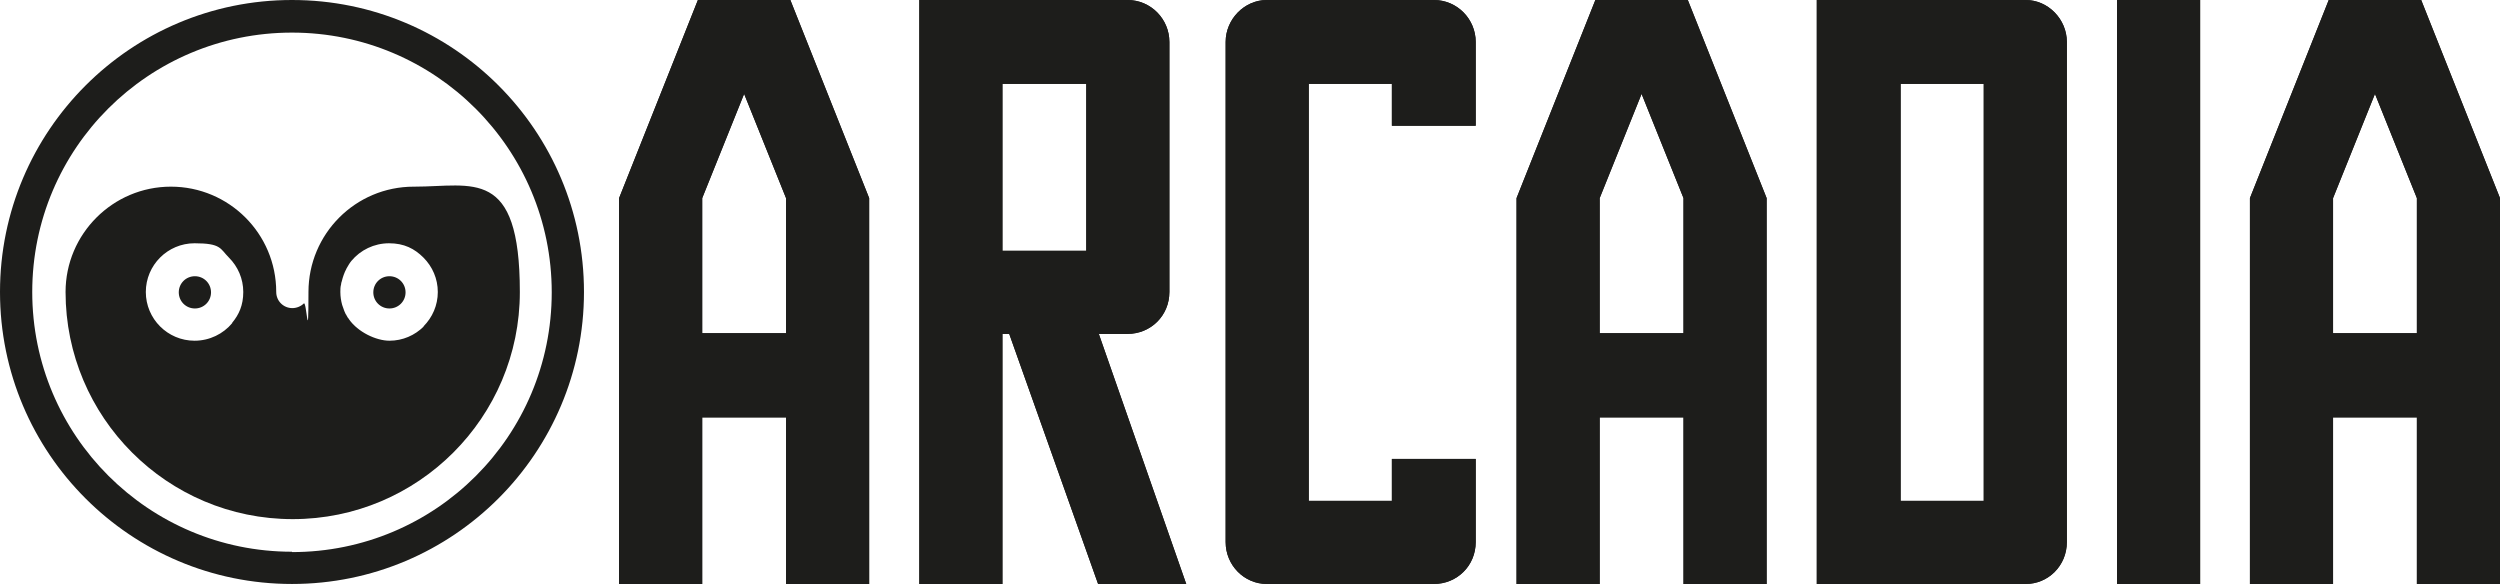
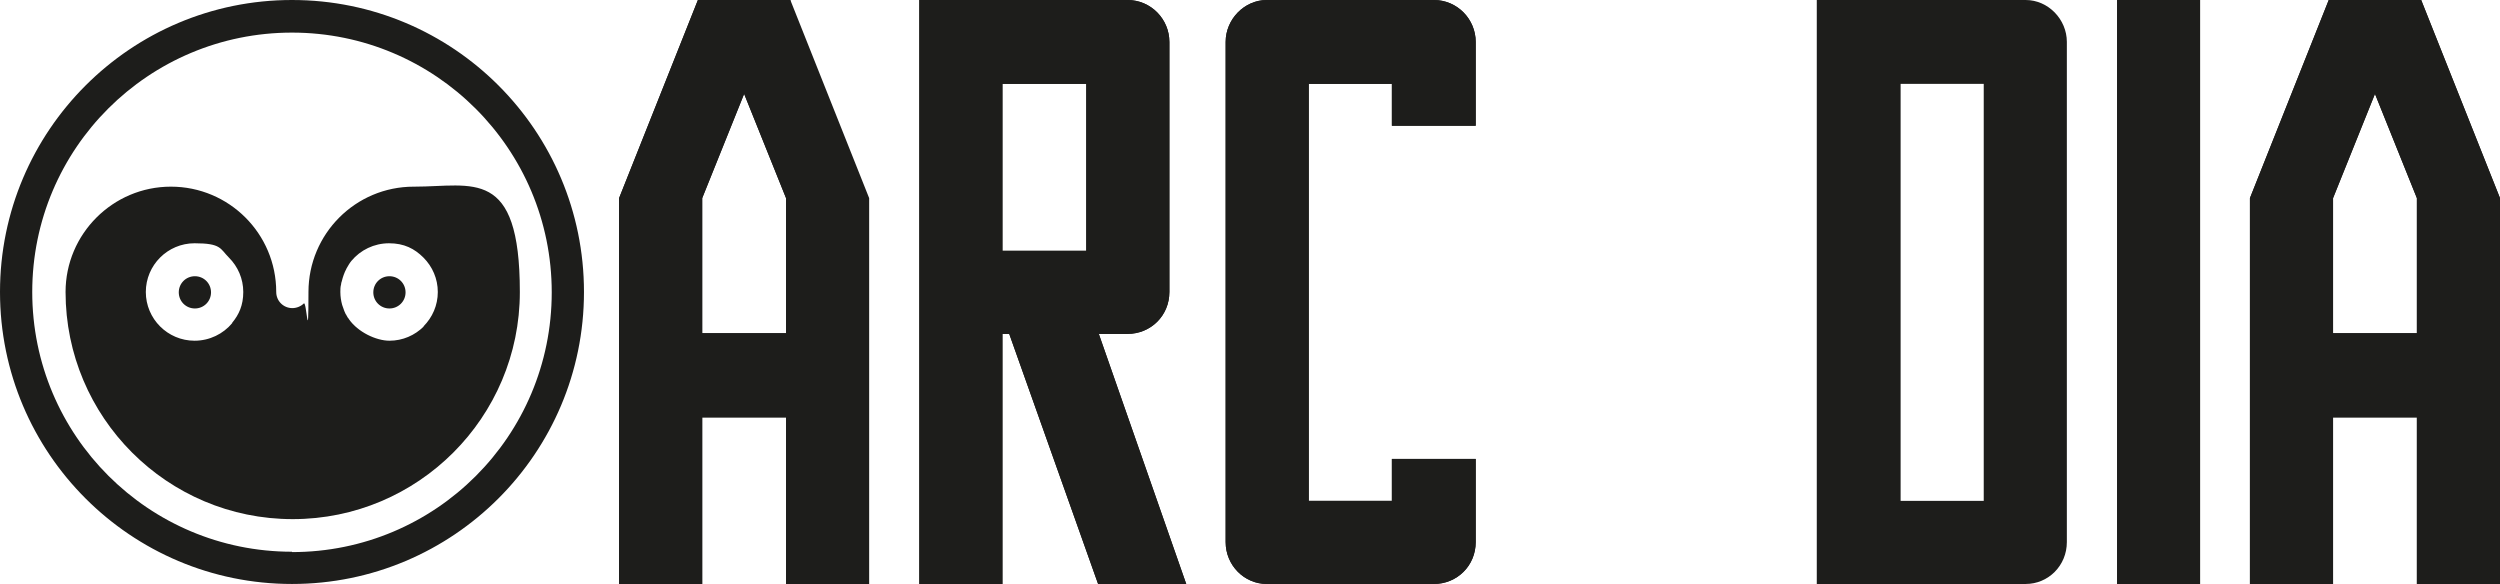
<svg xmlns="http://www.w3.org/2000/svg" id="LF2028_-_2DOT_-_ZW_-_transparant" data-name="LF2028 - 2DOT - ZW - transparant" version="1.1" viewBox="0 0 697.8 163.1">
  <defs>
    <style> .cls-1 { fill: #1d1d1b; stroke-width: 0px; } </style>
  </defs>
  <g>
    <path class="cls-1" d="M242.6,163.1h-23.2v-46.6h-23.4v46.6h-23.2V55.3L194.8,0h25.8l22,55.3v107.8ZM196,93h23.4v-37.7l-11.7-29.1-11.7,29.1v37.7Z" />
    <path class="cls-1" d="M256.6,0h58.1c6.6,0,11.7,5.4,11.7,11.7v69.8c0,6.6-5.2,11.7-11.7,11.7h-8l24.4,69.8h-24.6l-24.8-69.8h-1.9v69.8h-23.2V0ZM303.2,70V23.4h-23.4v46.6h23.4Z" />
    <path class="cls-1" d="M342.1,11.7c0-6.3,5.2-11.7,11.5-11.7h46.6c6.6,0,11.7,5.4,11.7,11.7v23.4h-23.4v-11.7h-23.2v116.4h23.2v-11.7h23.4v23.2c0,6.6-5.2,11.7-11.7,11.7h-46.6c-6.3,0-11.5-5.2-11.5-11.7V11.7Z" />
-     <path class="cls-1" d="M493.1,163.1h-23.2v-46.6h-23.4v46.6h-23.2V55.3L445.3,0h25.8l22,55.3v107.8ZM446.5,93h23.4v-37.7l-11.7-29.1-11.7,29.1v37.7Z" />
    <path class="cls-1" d="M507.1,0h58.3c6.3,0,11.5,5.4,11.5,11.7v139.6c0,6.6-5.2,11.7-11.5,11.7h-58.3V0ZM553.7,139.9V23.4h-23.2v116.4h23.2Z" />
    <path class="cls-1" d="M590.9,0h23.2v163.1h-23.2V0Z" />
    <path class="cls-1" d="M697.8,163.1h-23.2v-46.6h-23.4v46.6h-23.2V55.3L650,0h25.8l22,55.3v107.8ZM651.2,93h23.4v-37.7l-11.7-29.1-11.7,29.1v37.7Z" />
  </g>
  <g>
-     <path class="cls-1" d="M242.6,163.1h-23.2v-46.6h-23.4v46.6h-23.2V55.3L194.8,0h25.8l22,55.3v107.8ZM196,93h23.4v-37.7l-11.7-29.1-11.7,29.1v37.7Z" />
+     <path class="cls-1" d="M242.6,163.1h-23.2v-46.6h-23.4v46.6h-23.2V55.3L194.8,0h25.8v107.8ZM196,93h23.4v-37.7l-11.7-29.1-11.7,29.1v37.7Z" />
    <path class="cls-1" d="M256.6,0h58.1c6.6,0,11.7,5.4,11.7,11.7v69.8c0,6.6-5.2,11.7-11.7,11.7h-8l24.4,69.8h-24.6l-24.8-69.8h-1.9v69.8h-23.2V0ZM303.2,70.1V23.4h-23.4v46.6h23.4Z" />
    <path class="cls-1" d="M342.1,11.7C342.1,5.4,347.3,0,353.6,0h46.6c6.6,0,11.7,5.4,11.7,11.7v23.4h-23.4v-11.7h-23.2v116.4h23.2v-11.7h23.4v23.2c0,6.6-5.2,11.7-11.7,11.7h-46.6c-6.3,0-11.5-5.2-11.5-11.7V11.7Z" />
-     <path class="cls-1" d="M493.1,163.1h-23.2v-46.6h-23.4v46.6h-23.2V55.3L445.3,0h25.8l22,55.3v107.8ZM446.5,93h23.4v-37.7l-11.7-29.1-11.7,29.1v37.7Z" />
-     <path class="cls-1" d="M507.1,0h58.3c6.3,0,11.5,5.4,11.5,11.7v139.6c0,6.6-5.2,11.7-11.5,11.7h-58.3V0ZM553.7,139.9V23.4h-23.2v116.4h23.2Z" />
-     <path class="cls-1" d="M590.9,0h23.2v163.1h-23.2V0Z" />
    <path class="cls-1" d="M697.8,163.1h-23.2v-46.6h-23.4v46.6h-23.2V55.3L650,0h25.8l22,55.3v107.8ZM651.2,93h23.4v-37.7l-11.7-29.1-11.7,29.1v37.7Z" />
  </g>
  <g>
    <path class="cls-1" d="M81.5,154c-40,0-72.5-32.4-72.5-72.5S41.5,9.1,81.5,9.1s72.5,32.4,72.5,72.5-32.4,72.5-72.5,72.5M81.5,0C36.5,0,0,36.5,0,81.5s36.5,81.5,81.5,81.5,81.5-36.5,81.5-81.5S126.6,0,81.5,0" />
    <path class="cls-1" d="M54.4,86.1c2.5,0,4.5-2,4.5-4.5s-2-4.5-4.5-4.5-4.5,2-4.5,4.5,2,4.5,4.5,4.5" />
    <path class="cls-1" d="M115.5,52.1c-16.3,0-29.4,13.2-29.4,29.4s-.5,2.4-1.3,3.2c-.8.8-2,1.3-3.2,1.3-2.5,0-4.5-2-4.5-4.5,0-16.3-13.2-29.4-29.4-29.4s-29.4,13.2-29.4,29.4c0,35,28.4,63.4,63.4,63.4s63.4-28.4,63.4-63.4-13.2-29.4-29.4-29.4ZM64.8,90.2c-2.5,3-6.3,4.9-10.5,4.9-7.5,0-13.6-6.1-13.6-13.6s6.1-13.6,13.6-13.6,7.1,1.5,9.6,4c2.5,2.5,4,5.9,4,9.6s-1.2,6.3-3.1,8.6ZM118.3,91.1c-2.5,2.5-5.9,4-9.6,4s-8.8-2.4-11.3-6c0-.1-.2-.3-.3-.4-.1-.2-.3-.5-.4-.7,0-.1-.1-.2-.2-.3-.1-.3-.3-.6-.4-.9-.2-.6-.4-1.1-.6-1.7-.3-1.1-.5-2.3-.5-3.6h0c0-.7,0-1.4.2-2.1,0-.3.1-.6.2-.9.3-1.2.7-2.4,1.3-3.5,0,0,0-.1.1-.2.4-.7.8-1.4,1.3-2,2.5-3,6.3-4.9,10.5-4.9s7.1,1.5,9.6,4c2.5,2.5,4,5.9,4,9.6s-1.5,7.1-4,9.6Z" />
    <path class="cls-1" d="M108.7,86.1c2.5,0,4.5-2,4.5-4.5s-2-4.5-4.5-4.5-4.5,2-4.5,4.5,2,4.5,4.5,4.5" />
  </g>
</svg>